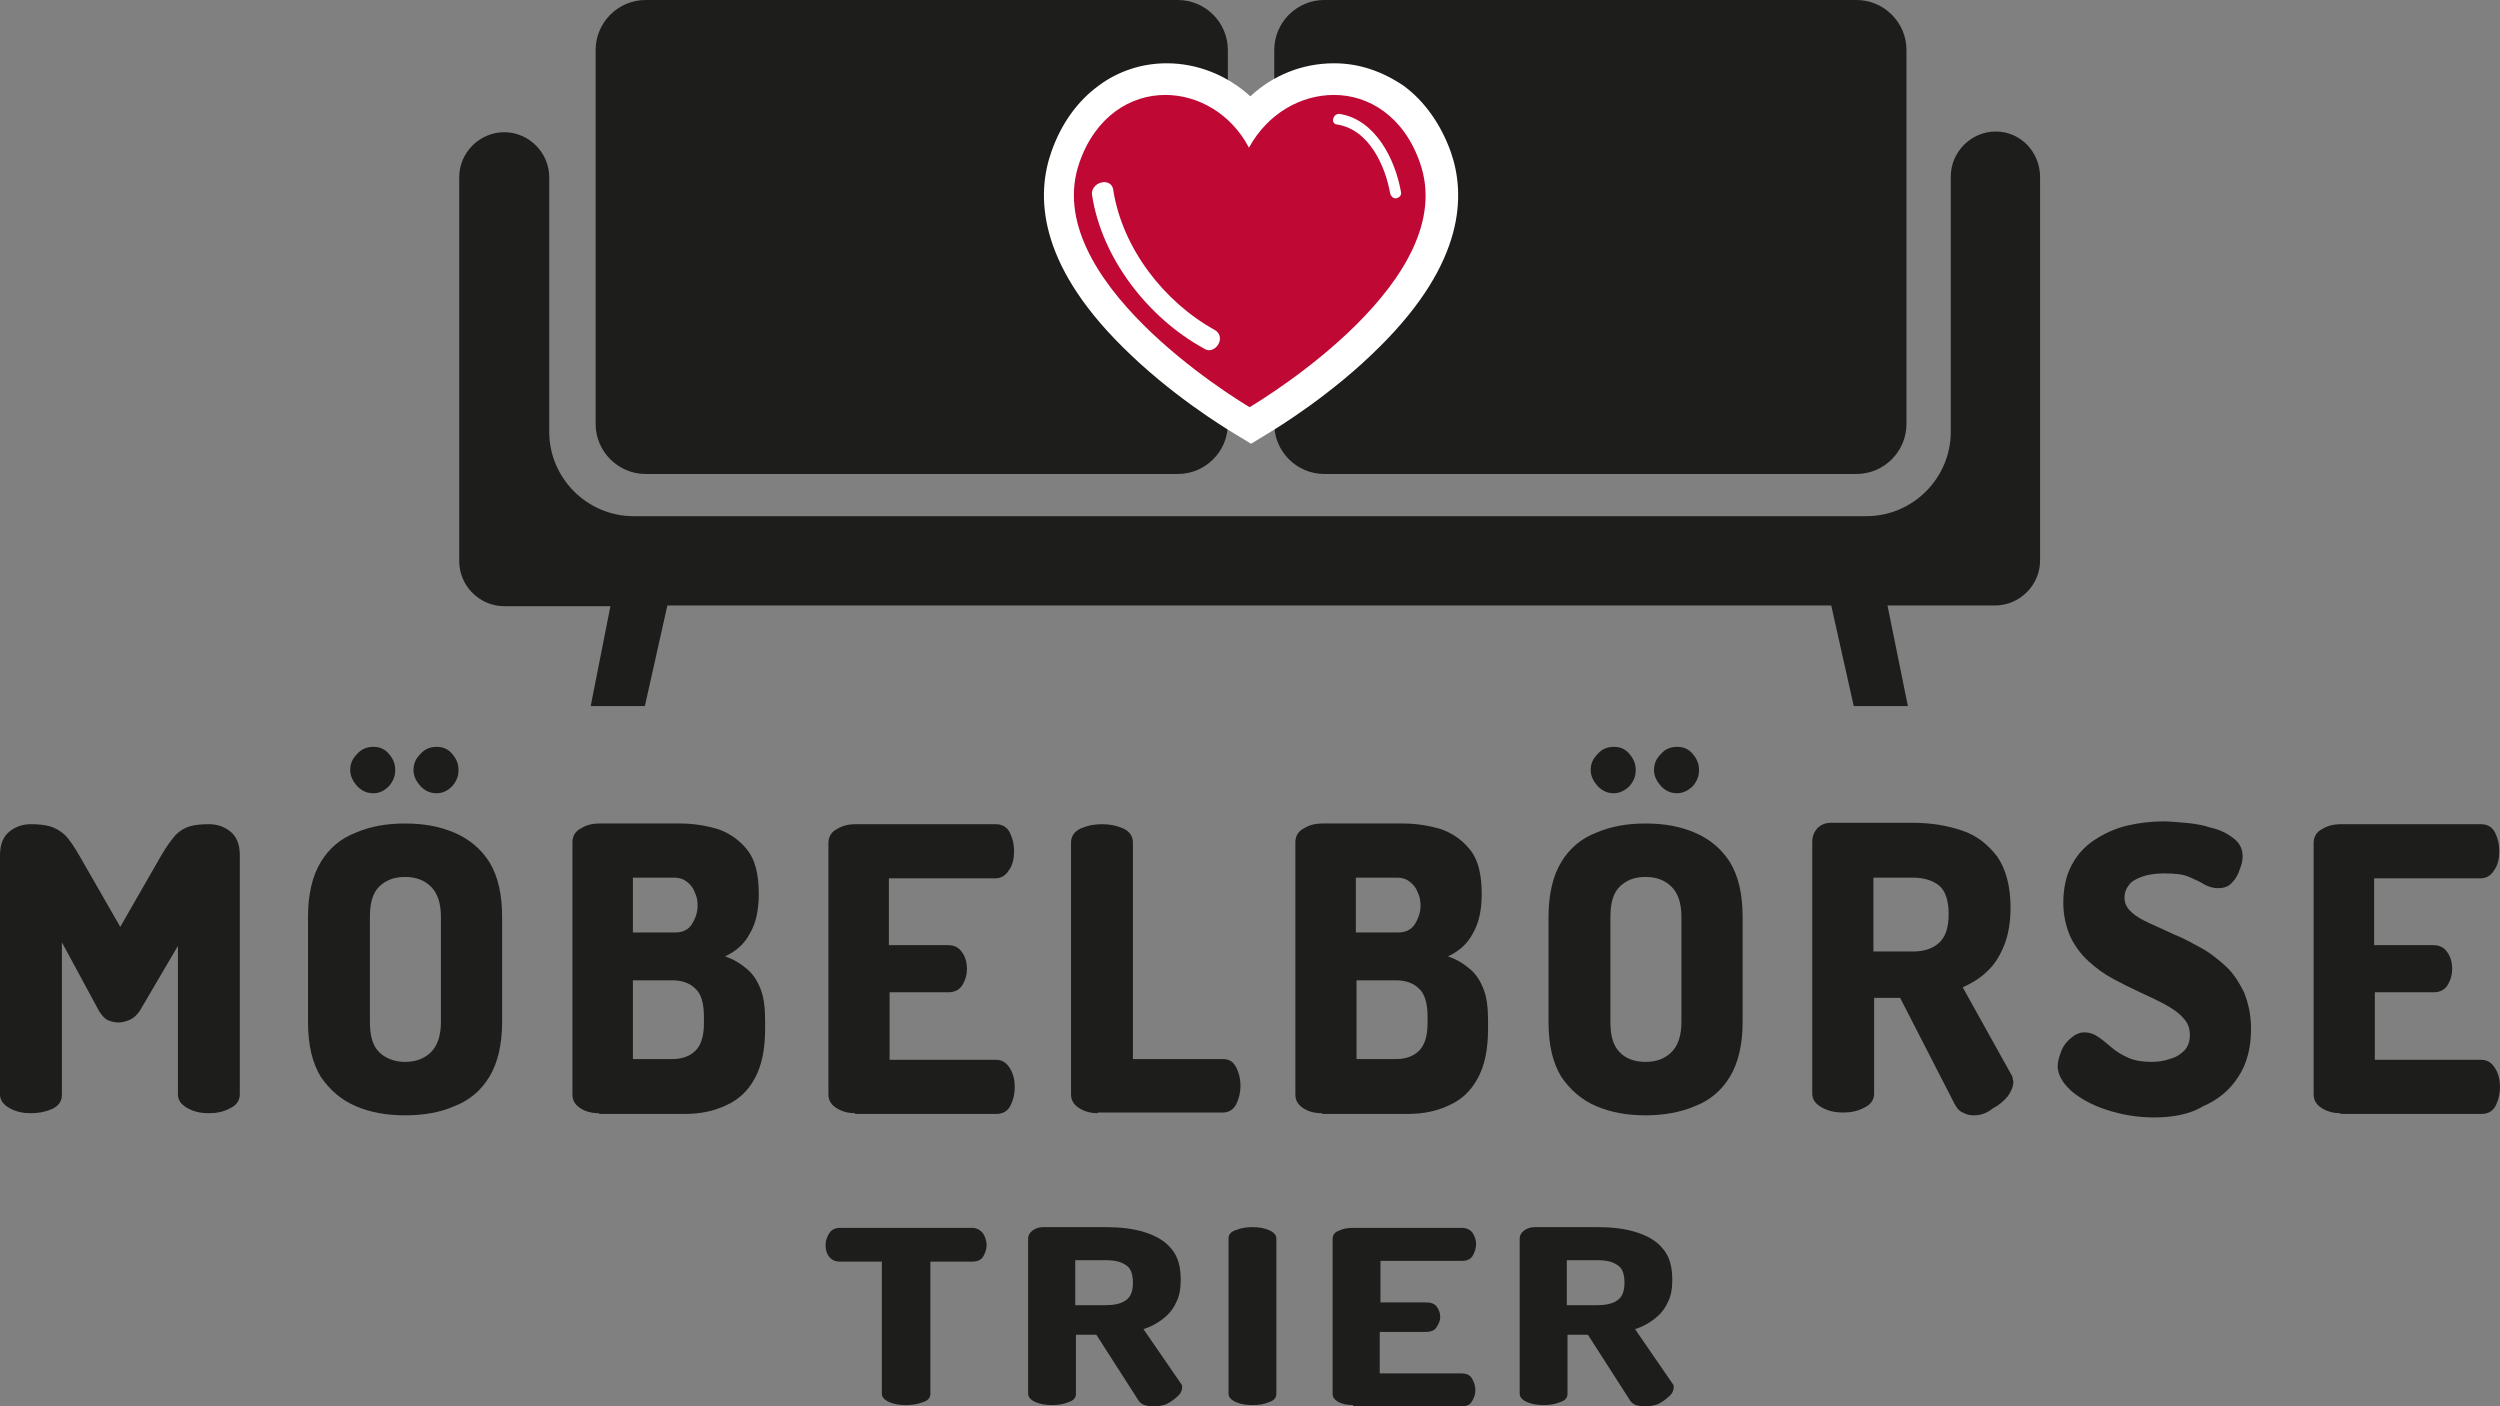
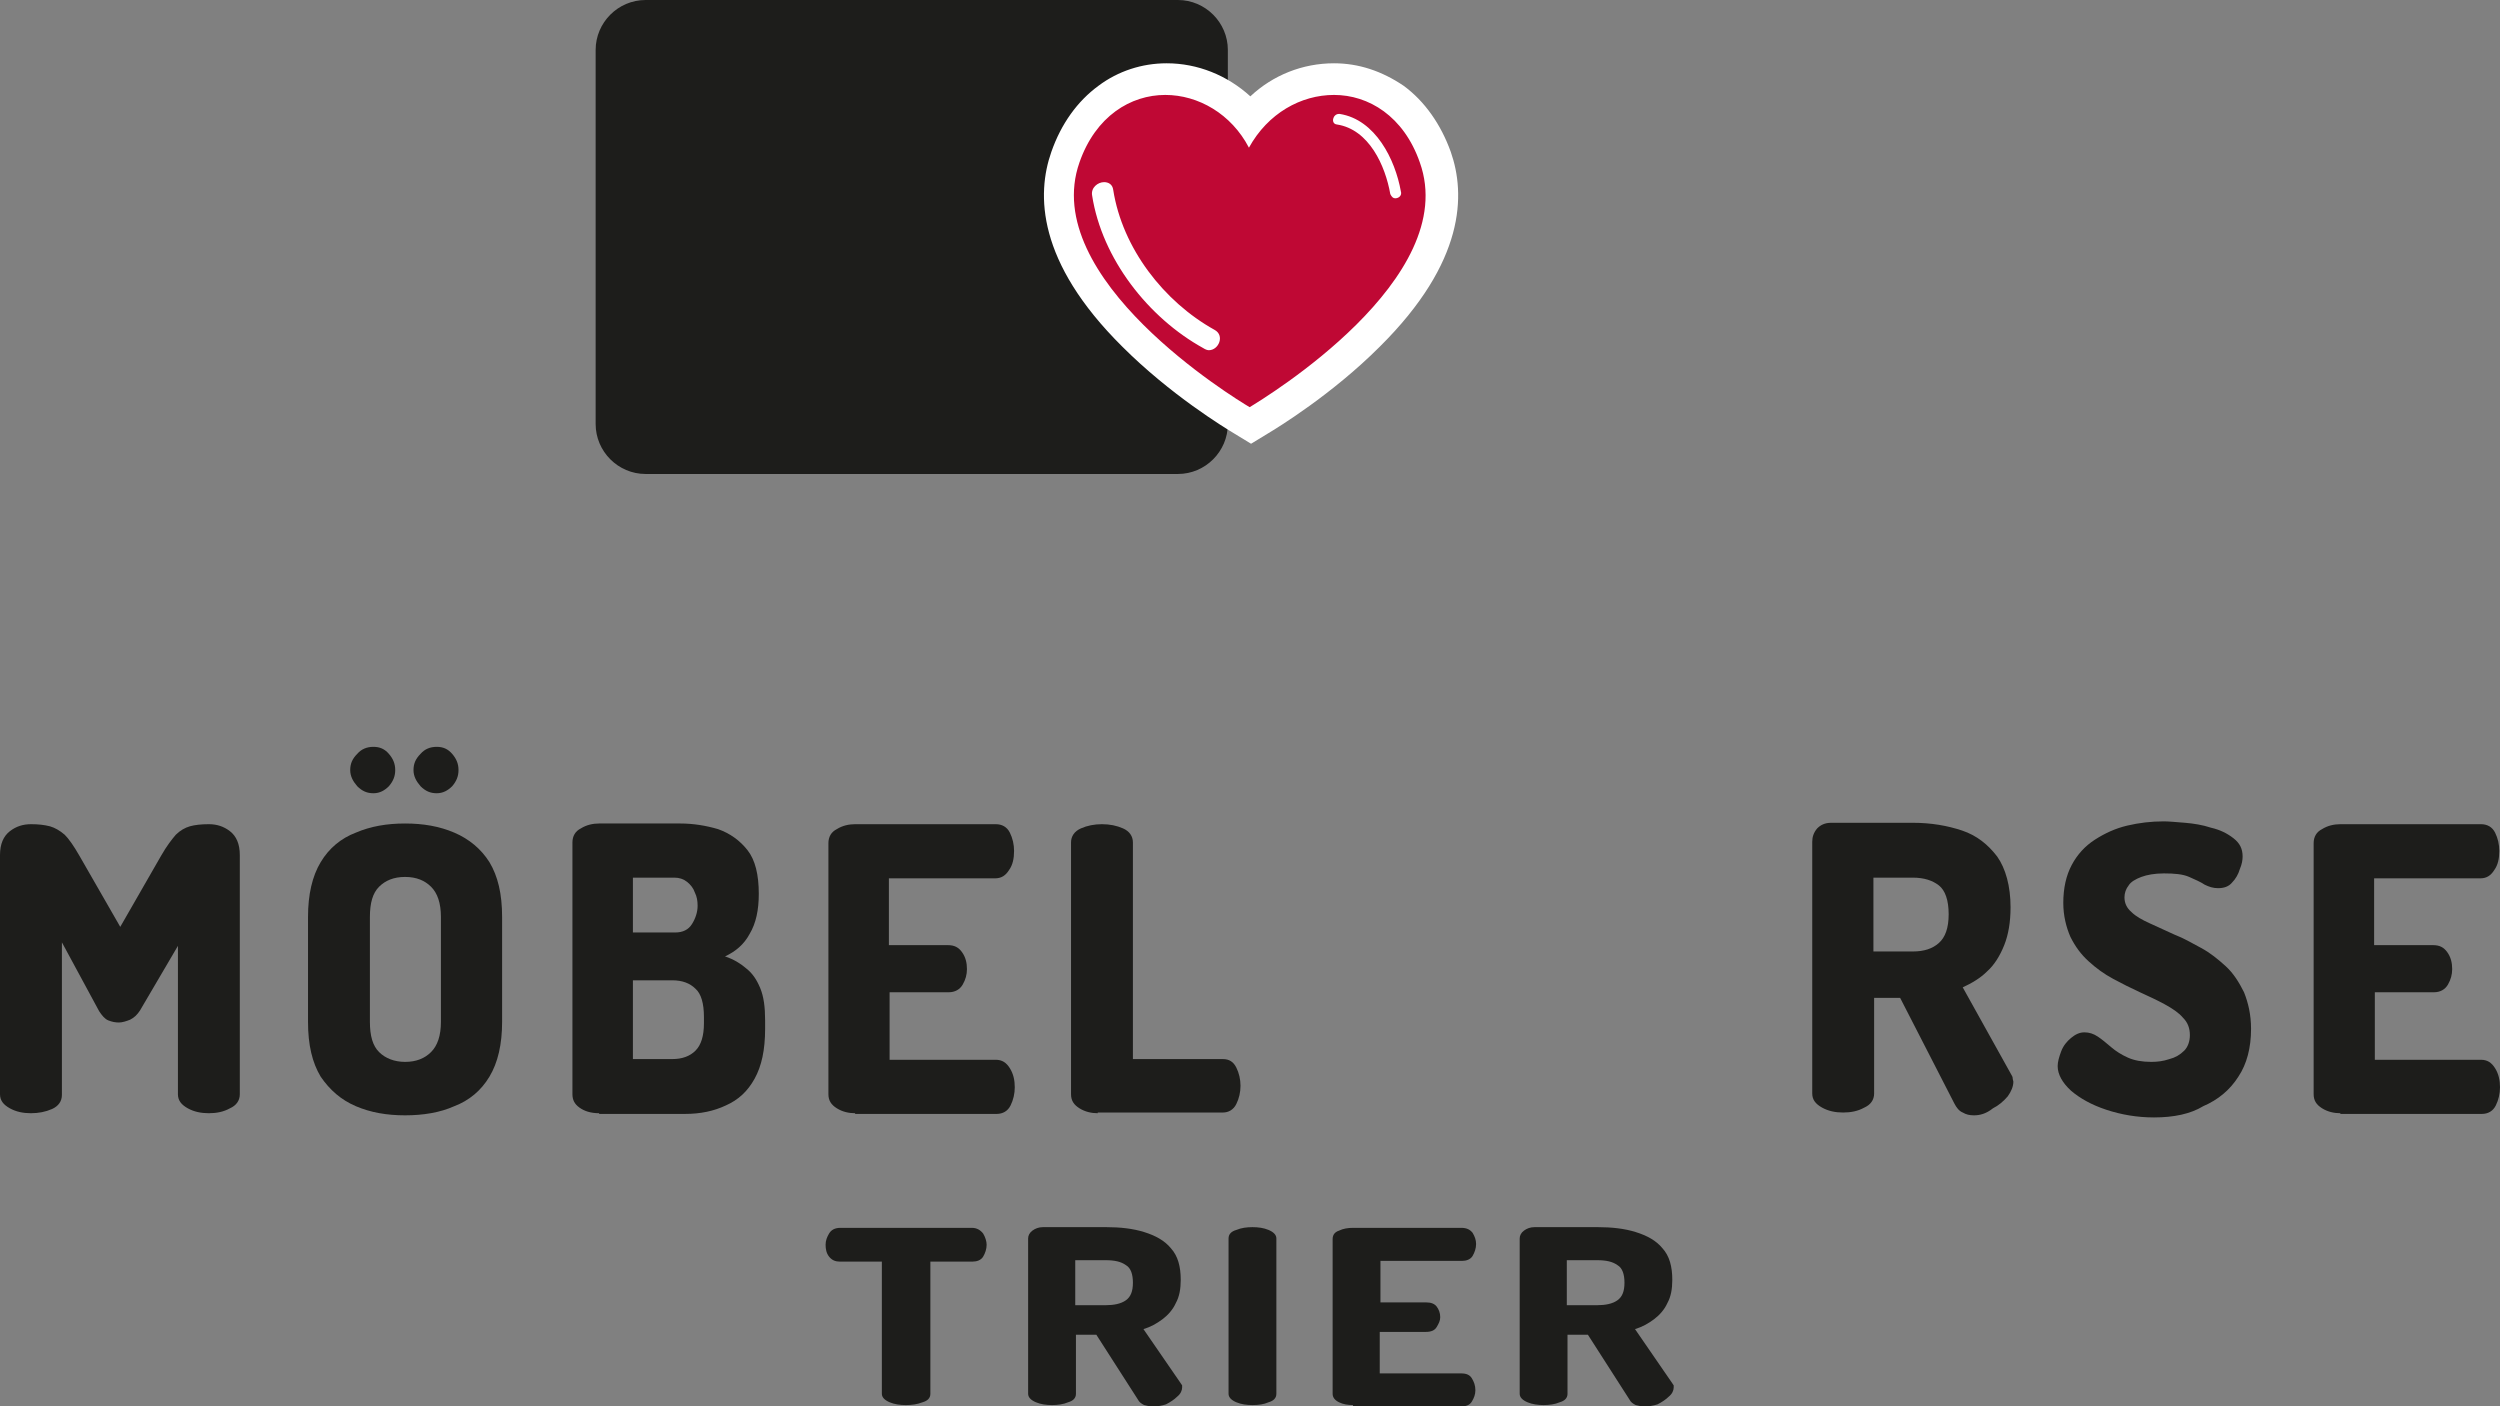
<svg xmlns="http://www.w3.org/2000/svg" version="1.1" id="Ebene_1" x="0px" y="0px" viewBox="0 0 355.5 200" style="enable-background:new 0 0 355.5 200;" xml:space="preserve">
  <rect x="0" y="0" width="355.5" height="200" fill="#808080" stroke="none" />
  <style type="text/css">
	.st0{fill:#1D1D1B;}
	.st1{fill:#BF0834;}
	.st2{fill:#FFFFFF;}
</style>
-   <path class="st0" d="M283.8,18.7c-3.5,0-6.4,2.9-6.4,6.4V55c0,0,0,0,0,0v6.4c0,6.6-5.4,12-12,12H90.1c-6.6,0-12-5.4-12-12V55V25.2  c0-3.5-2.9-6.4-6.4-6.4s-6.4,2.9-6.4,6.4v54.6c0,3.5,2.9,6.4,6.4,6.4h15.1L84,100.4h7.7l3.2-14.3h165.5l3.2,14.3h7.7l-2.9-14.3h15.3  c3.5,0,6.4-2.9,6.4-6.4V25.2C290.1,21.6,287.3,18.7,283.8,18.7z" />
  <path class="st0" d="M174.6,60.3c0,3.9-3.2,7.1-7.1,7.1H91.8c-3.9,0-7.1-3.2-7.1-7.1V7.1c0-3.9,3.2-7.1,7.1-7.1h75.7  c3.9,0,7.1,3.2,7.1,7.1V60.3z" />
-   <path class="st0" d="M271.1,60.3c0,3.9-3.2,7.1-7.1,7.1h-75.7c-3.9,0-7.1-3.2-7.1-7.1V7.1c0-3.9,3.2-7.1,7.1-7.1H264  c3.9,0,7.1,3.2,7.1,7.1V60.3z" />
  <g>
    <path class="st0" d="M4.4,158.3c-1.1,0-2.1-0.2-3-0.7c-0.9-0.5-1.4-1.1-1.4-2v-34c0-1.6,0.5-2.7,1.4-3.4c0.9-0.7,1.9-1,3-1   c1.1,0,1.9,0.1,2.7,0.3c0.7,0.2,1.4,0.6,2.1,1.2c0.6,0.6,1.3,1.6,2.1,3l5.8,10.1l5.8-10.1c0.8-1.4,1.5-2.3,2.1-3   c0.6-0.6,1.3-1,2-1.2c0.7-0.2,1.6-0.3,2.7-0.3c1.1,0,2.1,0.3,3,1c0.9,0.7,1.4,1.8,1.4,3.4v34c0,0.9-0.5,1.6-1.4,2   c-0.9,0.5-1.9,0.7-3,0.7c-1.1,0-2.1-0.2-3-0.7c-0.9-0.5-1.4-1.1-1.4-2v-21.1l-5.4,9.2c-0.4,0.6-0.8,1-1.4,1.3   c-0.5,0.2-1.1,0.4-1.6,0.4c-0.5,0-1-0.1-1.5-0.3c-0.5-0.2-0.9-0.7-1.3-1.3l-5.3-9.8v21.7c0,0.9-0.5,1.6-1.4,2   C6.5,158.1,5.5,158.3,4.4,158.3z" />
    <path class="st0" d="M57.6,158.6c-2.6,0-4.9-0.4-7-1.3c-2.1-0.9-3.7-2.3-5-4.2c-1.2-2-1.8-4.5-1.8-7.8v-14.9c0-3.2,0.6-5.8,1.8-7.8   c1.2-2,2.9-3.4,5-4.2c2.1-0.9,4.4-1.3,7-1.3c2.6,0,4.9,0.4,7,1.3c2.1,0.9,3.8,2.3,5,4.2c1.2,2,1.8,4.5,1.8,7.8v14.9   c0,3.2-0.6,5.8-1.8,7.8c-1.2,2-2.9,3.4-5,4.2C62.6,158.2,60.2,158.6,57.6,158.6z M53.1,112.8c-0.9,0-1.6-0.3-2.3-1   c-0.6-0.7-1-1.4-1-2.3c0-0.9,0.3-1.6,1-2.3c0.6-0.7,1.4-1,2.3-1c0.9,0,1.6,0.3,2.2,1c0.6,0.7,0.9,1.4,0.9,2.3   c0,0.9-0.3,1.6-0.9,2.3C54.7,112.4,54,112.8,53.1,112.8z M57.6,151c1.6,0,2.8-0.5,3.7-1.4c0.9-0.9,1.4-2.3,1.4-4.3v-14.9   c0-2-0.5-3.4-1.4-4.3c-0.9-0.9-2.1-1.4-3.7-1.4c-1.6,0-2.8,0.5-3.7,1.4c-0.9,0.9-1.3,2.3-1.3,4.3v14.9c0,2,0.4,3.4,1.3,4.3   C54.8,150.5,56.1,151,57.6,151z M62.1,112.8c-0.9,0-1.6-0.3-2.3-1c-0.6-0.7-1-1.4-1-2.3c0-0.9,0.3-1.6,1-2.3c0.6-0.7,1.4-1,2.3-1   c0.9,0,1.6,0.3,2.2,1c0.6,0.7,0.9,1.4,0.9,2.3c0,0.9-0.3,1.6-0.9,2.3C63.7,112.4,63,112.8,62.1,112.8z" />
    <path class="st0" d="M85.2,158.3c-1.2,0-2.1-0.3-2.8-0.8c-0.7-0.5-1-1.1-1-1.9v-35.8c0-0.9,0.4-1.6,1.2-2c0.8-0.5,1.7-0.7,2.6-0.7   h11.5c1.9,0,3.7,0.3,5.4,0.8c1.7,0.6,3.1,1.6,4.2,3c1.1,1.4,1.6,3.5,1.6,6.2c0,2.3-0.4,4.2-1.3,5.7c-0.8,1.5-2,2.5-3.5,3.2   c1.2,0.4,2.2,1,3,1.7c0.9,0.7,1.5,1.6,2,2.8c0.5,1.2,0.7,2.7,0.7,4.6v1.2c0,3-0.5,5.3-1.5,7.1c-1,1.8-2.3,3-4.1,3.8   c-1.7,0.8-3.6,1.2-5.8,1.2H85.2z M90,132.6H96c1.1,0,1.9-0.4,2.4-1.2c0.5-0.8,0.8-1.7,0.8-2.6c0-0.7-0.1-1.3-0.4-1.9   c-0.2-0.6-0.6-1.1-1.1-1.5c-0.5-0.4-1.1-0.6-1.8-0.6H90V132.6z M90,150.6h5.6c1.4,0,2.5-0.4,3.3-1.2c0.8-0.8,1.2-2.1,1.2-3.9v-0.9   c0-1.9-0.4-3.3-1.2-4c-0.8-0.8-1.9-1.2-3.3-1.2H90V150.6z" />
    <path class="st0" d="M121.6,158.3c-0.9,0-1.8-0.2-2.6-0.7c-0.8-0.5-1.2-1.1-1.2-2v-35.7c0-0.9,0.4-1.6,1.2-2   c0.8-0.5,1.7-0.7,2.6-0.7h20c0.9,0,1.6,0.4,2,1.2c0.4,0.8,0.6,1.7,0.6,2.6c0,1.1-0.2,2-0.7,2.7c-0.5,0.8-1.1,1.2-2,1.2h-15.1v9.5   h8.4c0.9,0,1.5,0.3,2,1c0.5,0.7,0.7,1.5,0.7,2.4c0,0.8-0.2,1.5-0.6,2.2c-0.4,0.7-1.1,1.1-2,1.1h-8.4v9.6h15.1c0.9,0,1.5,0.4,2,1.2   c0.5,0.8,0.7,1.7,0.7,2.7c0,0.9-0.2,1.8-0.6,2.6c-0.4,0.8-1.1,1.2-2,1.2H121.6z" />
    <path class="st0" d="M156.1,158.3c-0.9,0-1.8-0.2-2.6-0.7c-0.8-0.5-1.2-1.1-1.2-2v-35.8c0-0.9,0.5-1.6,1.4-2c0.9-0.4,1.9-0.6,3-0.6   c1.1,0,2.1,0.2,3,0.6c0.9,0.4,1.4,1.1,1.4,2v30.8h12.8c0.9,0,1.5,0.4,1.9,1.2c0.4,0.8,0.6,1.7,0.6,2.6c0,0.9-0.2,1.8-0.6,2.6   c-0.4,0.8-1.1,1.2-1.9,1.2H156.1z" />
-     <path class="st0" d="M188,158.3c-1.2,0-2.1-0.3-2.8-0.8c-0.7-0.5-1-1.1-1-1.9v-35.8c0-0.9,0.4-1.6,1.2-2c0.8-0.5,1.7-0.7,2.6-0.7   h11.5c1.9,0,3.7,0.3,5.4,0.8c1.7,0.6,3.1,1.6,4.2,3c1.1,1.4,1.6,3.5,1.6,6.2c0,2.3-0.4,4.2-1.3,5.7c-0.8,1.5-2,2.5-3.5,3.2   c1.2,0.4,2.2,1,3,1.7c0.9,0.7,1.5,1.6,2,2.8c0.5,1.2,0.7,2.7,0.7,4.6v1.2c0,3-0.5,5.3-1.5,7.1c-1,1.8-2.3,3-4.1,3.8   c-1.7,0.8-3.6,1.2-5.8,1.2H188z M192.9,132.6h5.9c1.1,0,1.9-0.4,2.4-1.2c0.5-0.8,0.8-1.7,0.8-2.6c0-0.7-0.1-1.3-0.4-1.9   c-0.2-0.6-0.6-1.1-1.1-1.5c-0.5-0.4-1.1-0.6-1.8-0.6h-5.9V132.6z M192.9,150.6h5.6c1.4,0,2.5-0.4,3.3-1.2c0.8-0.8,1.2-2.1,1.2-3.9   v-0.9c0-1.9-0.4-3.3-1.2-4c-0.8-0.8-1.9-1.2-3.3-1.2h-5.6V150.6z" />
-     <path class="st0" d="M234,158.6c-2.6,0-4.9-0.4-7-1.3c-2.1-0.9-3.7-2.3-5-4.2c-1.2-2-1.8-4.5-1.8-7.8v-14.9c0-3.2,0.6-5.8,1.8-7.8   c1.2-2,2.9-3.4,5-4.2c2.1-0.9,4.4-1.3,7-1.3c2.6,0,4.9,0.4,7,1.3c2.1,0.9,3.8,2.3,5,4.2c1.2,2,1.8,4.5,1.8,7.8v14.9   c0,3.2-0.6,5.8-1.8,7.8c-1.2,2-2.9,3.4-5,4.2C238.9,158.2,236.5,158.6,234,158.6z M229.5,112.8c-0.9,0-1.6-0.3-2.3-1   c-0.6-0.7-1-1.4-1-2.3c0-0.9,0.3-1.6,1-2.3c0.6-0.7,1.4-1,2.3-1c0.9,0,1.6,0.3,2.2,1c0.6,0.7,0.9,1.4,0.9,2.3   c0,0.9-0.3,1.6-0.9,2.3C231.1,112.4,230.3,112.8,229.5,112.8z M234,151c1.6,0,2.8-0.5,3.7-1.4c0.9-0.9,1.4-2.3,1.4-4.3v-14.9   c0-2-0.5-3.4-1.4-4.3c-0.9-0.9-2.1-1.4-3.7-1.4c-1.6,0-2.8,0.5-3.7,1.4c-0.9,0.9-1.3,2.3-1.3,4.3v14.9c0,2,0.4,3.4,1.3,4.3   C231.1,150.5,232.4,151,234,151z M238.5,112.8c-0.9,0-1.6-0.3-2.3-1c-0.6-0.7-1-1.4-1-2.3c0-0.9,0.3-1.6,1-2.3c0.6-0.7,1.4-1,2.3-1   c0.9,0,1.6,0.3,2.2,1c0.6,0.7,0.9,1.4,0.9,2.3c0,0.9-0.3,1.6-0.9,2.3C240.1,112.4,239.3,112.8,238.5,112.8z" />
    <path class="st0" d="M280.7,158.6c-0.6,0-1.1-0.1-1.6-0.4c-0.5-0.2-0.9-0.7-1.2-1.3l-7.7-15h-3.7v13.6c0,0.9-0.5,1.6-1.4,2   c-0.9,0.5-1.9,0.7-3,0.7c-1.1,0-2.1-0.2-3-0.7c-0.9-0.5-1.4-1.1-1.4-2v-35.8c0-0.7,0.2-1.3,0.7-1.9c0.5-0.5,1.1-0.8,2-0.8H272   c2.6,0,4.9,0.4,7,1.1c2.1,0.7,3.7,2,5,3.7c1.2,1.7,1.9,4.2,1.9,7.2c0,2.1-0.3,3.9-0.9,5.4c-0.6,1.5-1.4,2.8-2.4,3.7   c-1,1-2.2,1.7-3.5,2.3l6.9,12.4c0.1,0.2,0.2,0.3,0.2,0.5c0,0.2,0.1,0.4,0.1,0.5c0,0.7-0.3,1.4-0.8,2.1c-0.6,0.7-1.3,1.3-2.1,1.7   C282.4,158.4,281.5,158.6,280.7,158.6z M266.4,135.3h5.6c1.6,0,2.8-0.4,3.7-1.2c0.9-0.8,1.4-2.1,1.4-4.1c0-2-0.5-3.4-1.4-4.1   c-0.9-0.7-2.1-1.1-3.7-1.1h-5.6V135.3z" />
    <path class="st0" d="M306.3,158.9c-2.4,0-4.7-0.4-6.8-1.1c-2.1-0.7-3.7-1.6-5-2.7c-1.2-1.1-1.9-2.3-1.9-3.5c0-0.6,0.2-1.3,0.5-2.1   s0.8-1.4,1.4-1.9c0.6-0.5,1.2-0.8,1.9-0.8c0.7,0,1.3,0.2,1.9,0.6c0.6,0.4,1.2,0.9,1.9,1.5c0.7,0.6,1.5,1.1,2.4,1.5   c0.9,0.4,2,0.6,3.3,0.6c0.9,0,1.7-0.1,2.6-0.4c0.8-0.2,1.5-0.6,2.1-1.2c0.5-0.5,0.8-1.3,0.8-2.2c0-1-0.3-1.8-1-2.5   c-0.6-0.7-1.5-1.3-2.6-1.9c-1.1-0.6-2.2-1.1-3.5-1.7c-1.3-0.6-2.5-1.2-3.8-1.9c-1.3-0.7-2.4-1.5-3.5-2.5c-1.1-1-1.9-2.1-2.6-3.5   c-0.6-1.4-1-3-1-4.8c0-2.1,0.4-3.9,1.2-5.4c0.8-1.5,1.9-2.7,3.3-3.6c1.4-0.9,2.9-1.6,4.6-2c1.7-0.4,3.4-0.6,5.2-0.6   c0.7,0,1.7,0.1,3,0.2c1.2,0.1,2.5,0.3,3.7,0.7c1.3,0.3,2.3,0.8,3.2,1.5c0.9,0.7,1.3,1.5,1.3,2.6c0,0.5-0.1,1.1-0.4,1.8   c-0.2,0.7-0.6,1.4-1.1,1.9c-0.5,0.6-1.2,0.8-2,0.8c-0.7,0-1.3-0.2-1.9-0.5c-0.6-0.4-1.3-0.7-2.2-1.1c-0.9-0.4-2.1-0.5-3.6-0.5   c-1.3,0-2.4,0.2-3.2,0.5c-0.8,0.3-1.5,0.7-1.8,1.2c-0.4,0.5-0.6,1.1-0.6,1.7c0,0.8,0.3,1.5,1,2.1c0.6,0.6,1.5,1.1,2.6,1.6   c1.1,0.5,2.2,1,3.5,1.6c1.3,0.5,2.5,1.2,3.8,1.9c1.3,0.7,2.4,1.6,3.5,2.6c1.1,1,1.9,2.3,2.6,3.7c0.6,1.5,1,3.2,1,5.2   c0,2.7-0.6,5-1.8,6.8c-1.2,1.9-2.9,3.3-5,4.2C311.5,158.4,309.1,158.9,306.3,158.9z" />
    <path class="st0" d="M332.8,158.3c-0.9,0-1.8-0.2-2.6-0.7c-0.8-0.5-1.2-1.1-1.2-2v-35.7c0-0.9,0.4-1.6,1.2-2   c0.8-0.5,1.7-0.7,2.6-0.7h20c0.9,0,1.6,0.4,2,1.2c0.4,0.8,0.6,1.7,0.6,2.6c0,1.1-0.2,2-0.7,2.7c-0.5,0.8-1.1,1.2-2,1.2h-15.1v9.5   h8.4c0.9,0,1.5,0.3,2,1c0.5,0.7,0.7,1.5,0.7,2.4c0,0.8-0.2,1.5-0.6,2.2c-0.4,0.7-1.1,1.1-2,1.1h-8.4v9.6h15.1c0.9,0,1.5,0.4,2,1.2   c0.5,0.8,0.7,1.7,0.7,2.7c0,0.9-0.2,1.8-0.6,2.6c-0.4,0.8-1.1,1.2-2,1.2H332.8z" />
  </g>
  <g>
    <path class="st0" d="M128.8,199.8c-0.8,0-1.6-0.1-2.3-0.4c-0.7-0.3-1.1-0.7-1.1-1.2v-18.8h-6c-0.6,0-1.1-0.2-1.5-0.7   c-0.4-0.5-0.5-1.1-0.5-1.7c0-0.6,0.2-1.1,0.5-1.6c0.3-0.5,0.8-0.8,1.6-0.8h18.7c0.7,0,1.2,0.3,1.6,0.8c0.3,0.5,0.5,1.1,0.5,1.6   c0,0.6-0.2,1.2-0.5,1.7c-0.3,0.5-0.9,0.7-1.5,0.7h-6v18.8c0,0.6-0.4,1-1.1,1.2C130.4,199.7,129.7,199.8,128.8,199.8z" />
    <path class="st0" d="M163.9,200c-0.4,0-0.8-0.1-1.2-0.2c-0.4-0.2-0.7-0.4-0.9-0.8l-5.9-9.2h-2.9v8.4c0,0.6-0.4,1-1.1,1.2   c-0.7,0.3-1.5,0.4-2.3,0.4c-0.8,0-1.6-0.1-2.3-0.4c-0.7-0.3-1.1-0.7-1.1-1.2v-22.1c0-0.4,0.2-0.8,0.6-1.1c0.4-0.3,0.9-0.5,1.5-0.5   h9c2,0,3.8,0.2,5.4,0.7c1.6,0.5,2.9,1.2,3.8,2.3c1,1.1,1.4,2.6,1.4,4.5c0,1.3-0.2,2.4-0.7,3.3c-0.4,0.9-1.1,1.7-1.9,2.3   c-0.8,0.6-1.7,1.1-2.7,1.4l5.3,7.7c0.1,0.1,0.1,0.2,0.2,0.3c0,0.1,0,0.2,0,0.3c0,0.4-0.2,0.9-0.7,1.3c-0.4,0.4-1,0.8-1.6,1.1   C165.2,199.9,164.6,200,163.9,200z M152.9,185.6h4.3c1.2,0,2.2-0.2,2.9-0.7c0.7-0.5,1-1.3,1-2.5c0-1.2-0.3-2.1-1-2.5   c-0.7-0.5-1.6-0.7-2.9-0.7h-4.3V185.6z" />
    <path class="st0" d="M178.1,199.8c-0.8,0-1.6-0.1-2.3-0.4c-0.7-0.3-1.1-0.7-1.1-1.2v-22.1c0-0.6,0.4-1,1.1-1.2   c0.7-0.3,1.5-0.4,2.3-0.4c0.8,0,1.6,0.1,2.3,0.4c0.7,0.3,1.1,0.7,1.1,1.2v22.1c0,0.6-0.4,1-1.1,1.2   C179.7,199.7,179,199.8,178.1,199.8z" />
    <path class="st0" d="M192.4,199.8c-0.7,0-1.4-0.1-2-0.4c-0.6-0.3-0.9-0.7-0.9-1.2v-22c0-0.6,0.3-1,0.9-1.2c0.6-0.3,1.3-0.4,2-0.4   h15.4c0.7,0,1.2,0.2,1.6,0.7c0.3,0.5,0.5,1,0.5,1.6c0,0.6-0.2,1.2-0.5,1.7c-0.3,0.5-0.9,0.7-1.5,0.7h-11.6v5.9h6.5   c0.7,0,1.2,0.2,1.5,0.6c0.3,0.4,0.5,0.9,0.5,1.5c0,0.5-0.2,0.9-0.5,1.4c-0.3,0.5-0.8,0.7-1.6,0.7h-6.5v5.9h11.6   c0.7,0,1.2,0.2,1.5,0.7c0.3,0.5,0.5,1,0.5,1.7c0,0.6-0.2,1.1-0.5,1.6c-0.3,0.5-0.8,0.7-1.6,0.7H192.4z" />
    <path class="st0" d="M233.8,200c-0.4,0-0.8-0.1-1.2-0.2c-0.4-0.2-0.7-0.4-0.9-0.8l-5.9-9.2h-2.9v8.4c0,0.6-0.4,1-1.1,1.2   c-0.7,0.3-1.5,0.4-2.3,0.4s-1.6-0.1-2.3-0.4c-0.7-0.3-1.1-0.7-1.1-1.2v-22.1c0-0.4,0.2-0.8,0.6-1.1c0.4-0.3,0.9-0.5,1.5-0.5h9   c2,0,3.8,0.2,5.4,0.7c1.6,0.5,2.9,1.2,3.8,2.3c1,1.1,1.4,2.6,1.4,4.5c0,1.3-0.2,2.4-0.7,3.3c-0.4,0.9-1.1,1.7-1.9,2.3   c-0.8,0.6-1.7,1.1-2.7,1.4l5.3,7.7c0.1,0.1,0.1,0.2,0.2,0.3c0,0.1,0,0.2,0,0.3c0,0.4-0.2,0.9-0.7,1.3c-0.4,0.4-1,0.8-1.6,1.1   C235.1,199.9,234.4,200,233.8,200z M222.8,185.6h4.3c1.2,0,2.2-0.2,2.9-0.7c0.7-0.5,1-1.3,1-2.5c0-1.2-0.3-2.1-1-2.5   c-0.7-0.5-1.6-0.7-2.9-0.7h-4.3V185.6z" />
  </g>
  <g>
    <g>
      <path class="st1" d="M176.6,59.7c-3.2-1.9-31.5-19.4-25.1-37.4c2.5-6.9,7.8-11.1,14.3-11.1c4.6,0,8.9,2.1,11.9,5.7    c3-3.6,7.3-5.7,11.9-5.7c6.5,0,11.8,4.1,14.3,11.1c6.4,18-21.9,35.5-25.1,37.4l-1.1,0.7L176.6,59.7z" />
      <path class="st2" d="M189.7,13.5c4.9,0,9.9,3,12.2,9.6c5.9,16.5-21.9,33.4-24.2,34.8c-2.2-1.3-30-18.3-24.2-34.8    c2.3-6.6,7.3-9.6,12.2-9.6c4.7,0,9.4,2.7,11.9,7.5C180.3,16.1,185,13.5,189.7,13.5 M198.4,28.2c0.5,0,1-0.4,0.8-1    c-0.8-4.5-3.6-10.2-8.7-11c0,0-0.1,0-0.1,0c-0.9,0-1.2,1.4-0.3,1.5c4.6,0.7,6.9,5.9,7.6,9.9C197.9,28,198.1,28.2,198.4,28.2     M171.9,49.8c1.4,0,2.3-2.1,0.8-2.9c-7.2-4-13.1-11.6-14.4-19.9c-0.1-0.8-0.7-1.1-1.3-1.1c-0.9,0-1.9,0.8-1.7,1.9    c1.4,9,8,17.4,15.8,21.7C171.4,49.7,171.7,49.8,171.9,49.8 M189.7,9c-4.5,0-8.7,1.7-11.9,4.7c-3.3-3-7.5-4.7-11.9-4.7    c-3.5,0-6.9,1.1-9.7,3.2c-3,2.2-5.3,5.4-6.7,9.4c-2.1,6-2.1,15.6,10.1,27.7c6.8,6.8,14.5,11.5,16,12.4l2.3,1.4l2.3-1.4    c1.5-0.9,9.2-5.6,16-12.4c12.2-12.1,12.2-21.7,10.1-27.7c-1.4-3.9-3.7-7.2-6.7-9.4C196.5,10.1,193.2,9,189.7,9L189.7,9z" />
    </g>
  </g>
</svg>